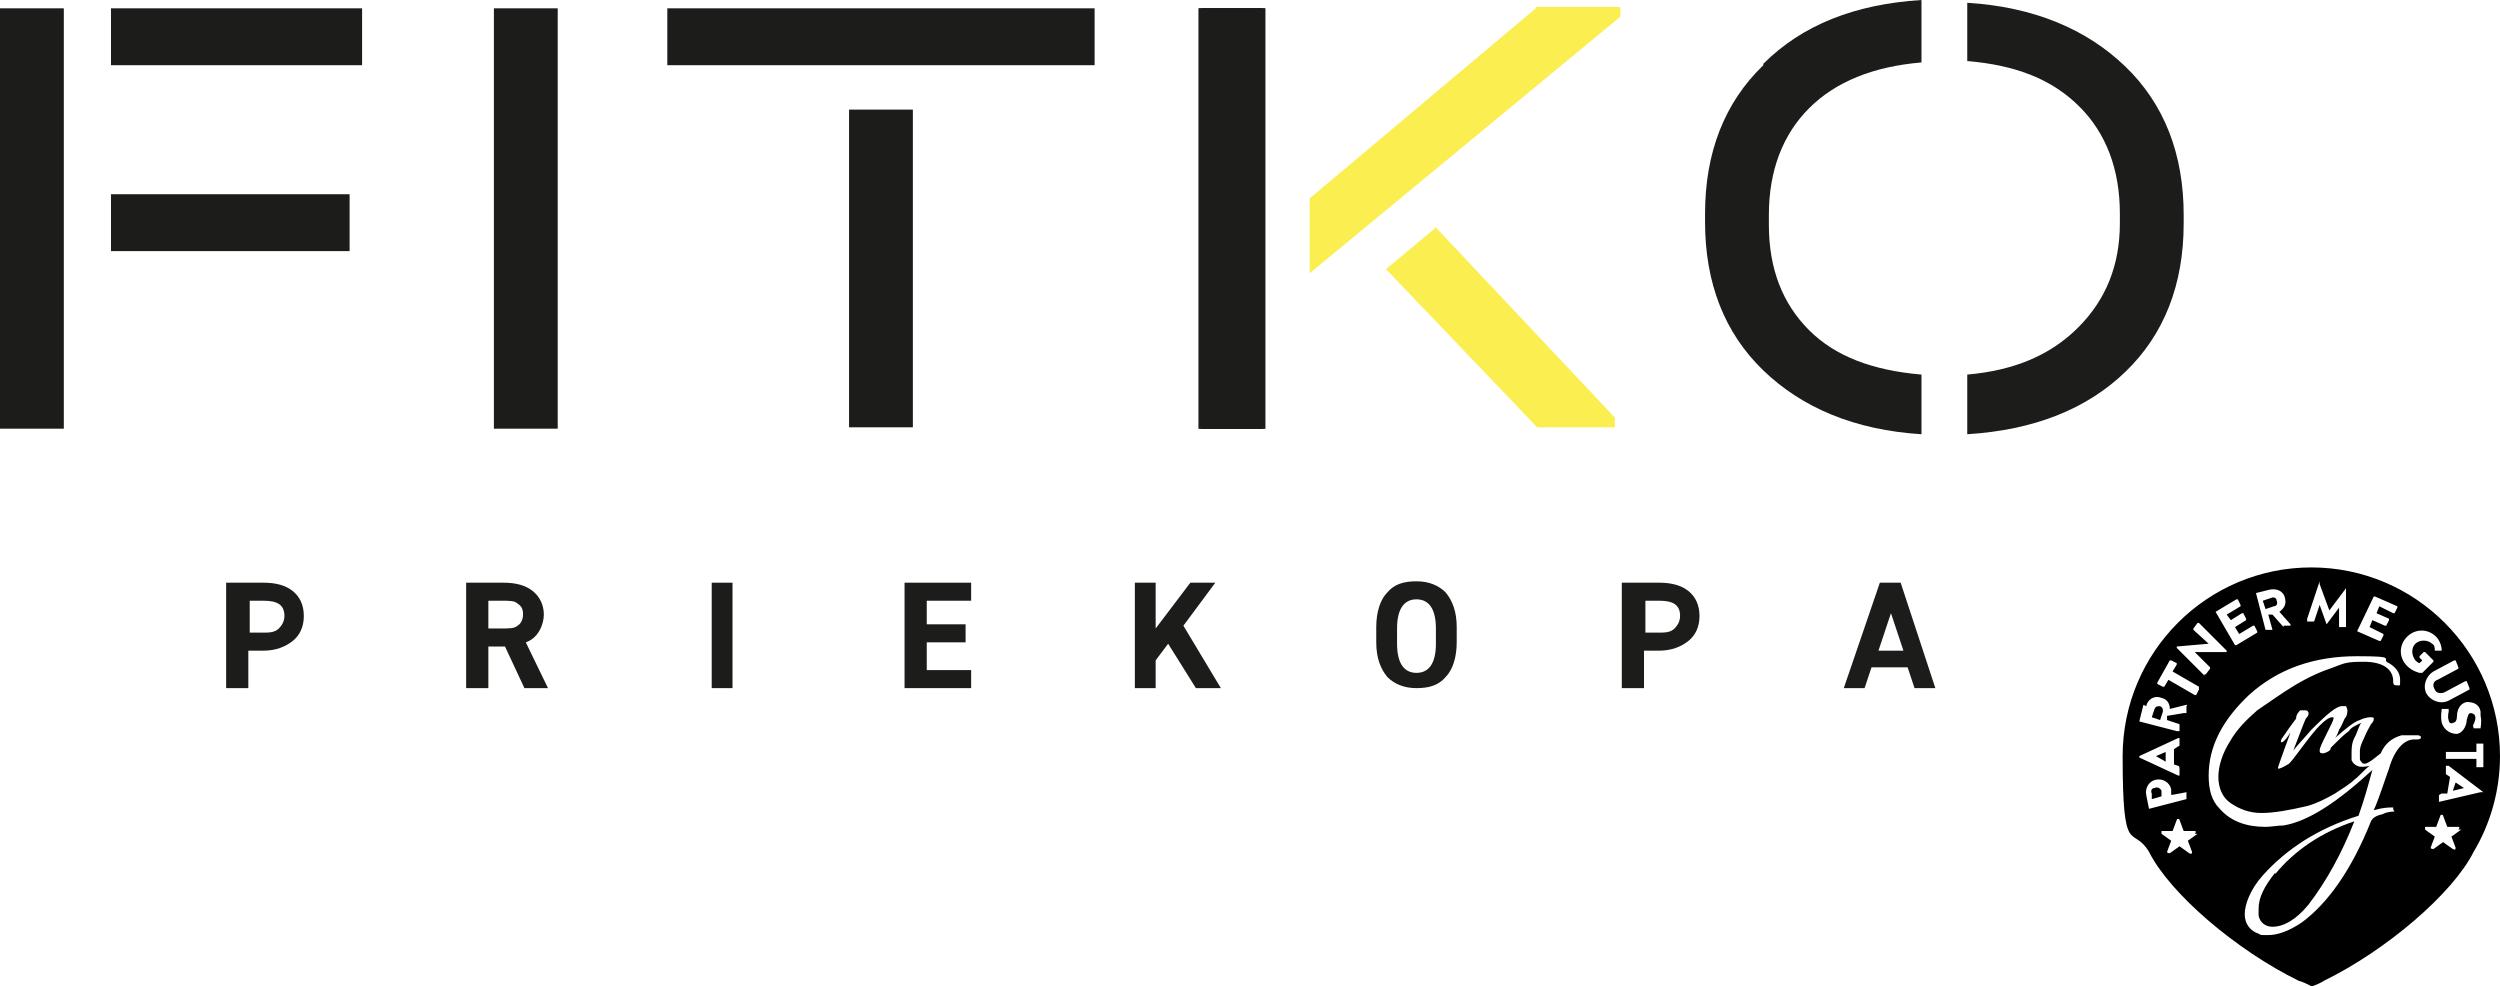
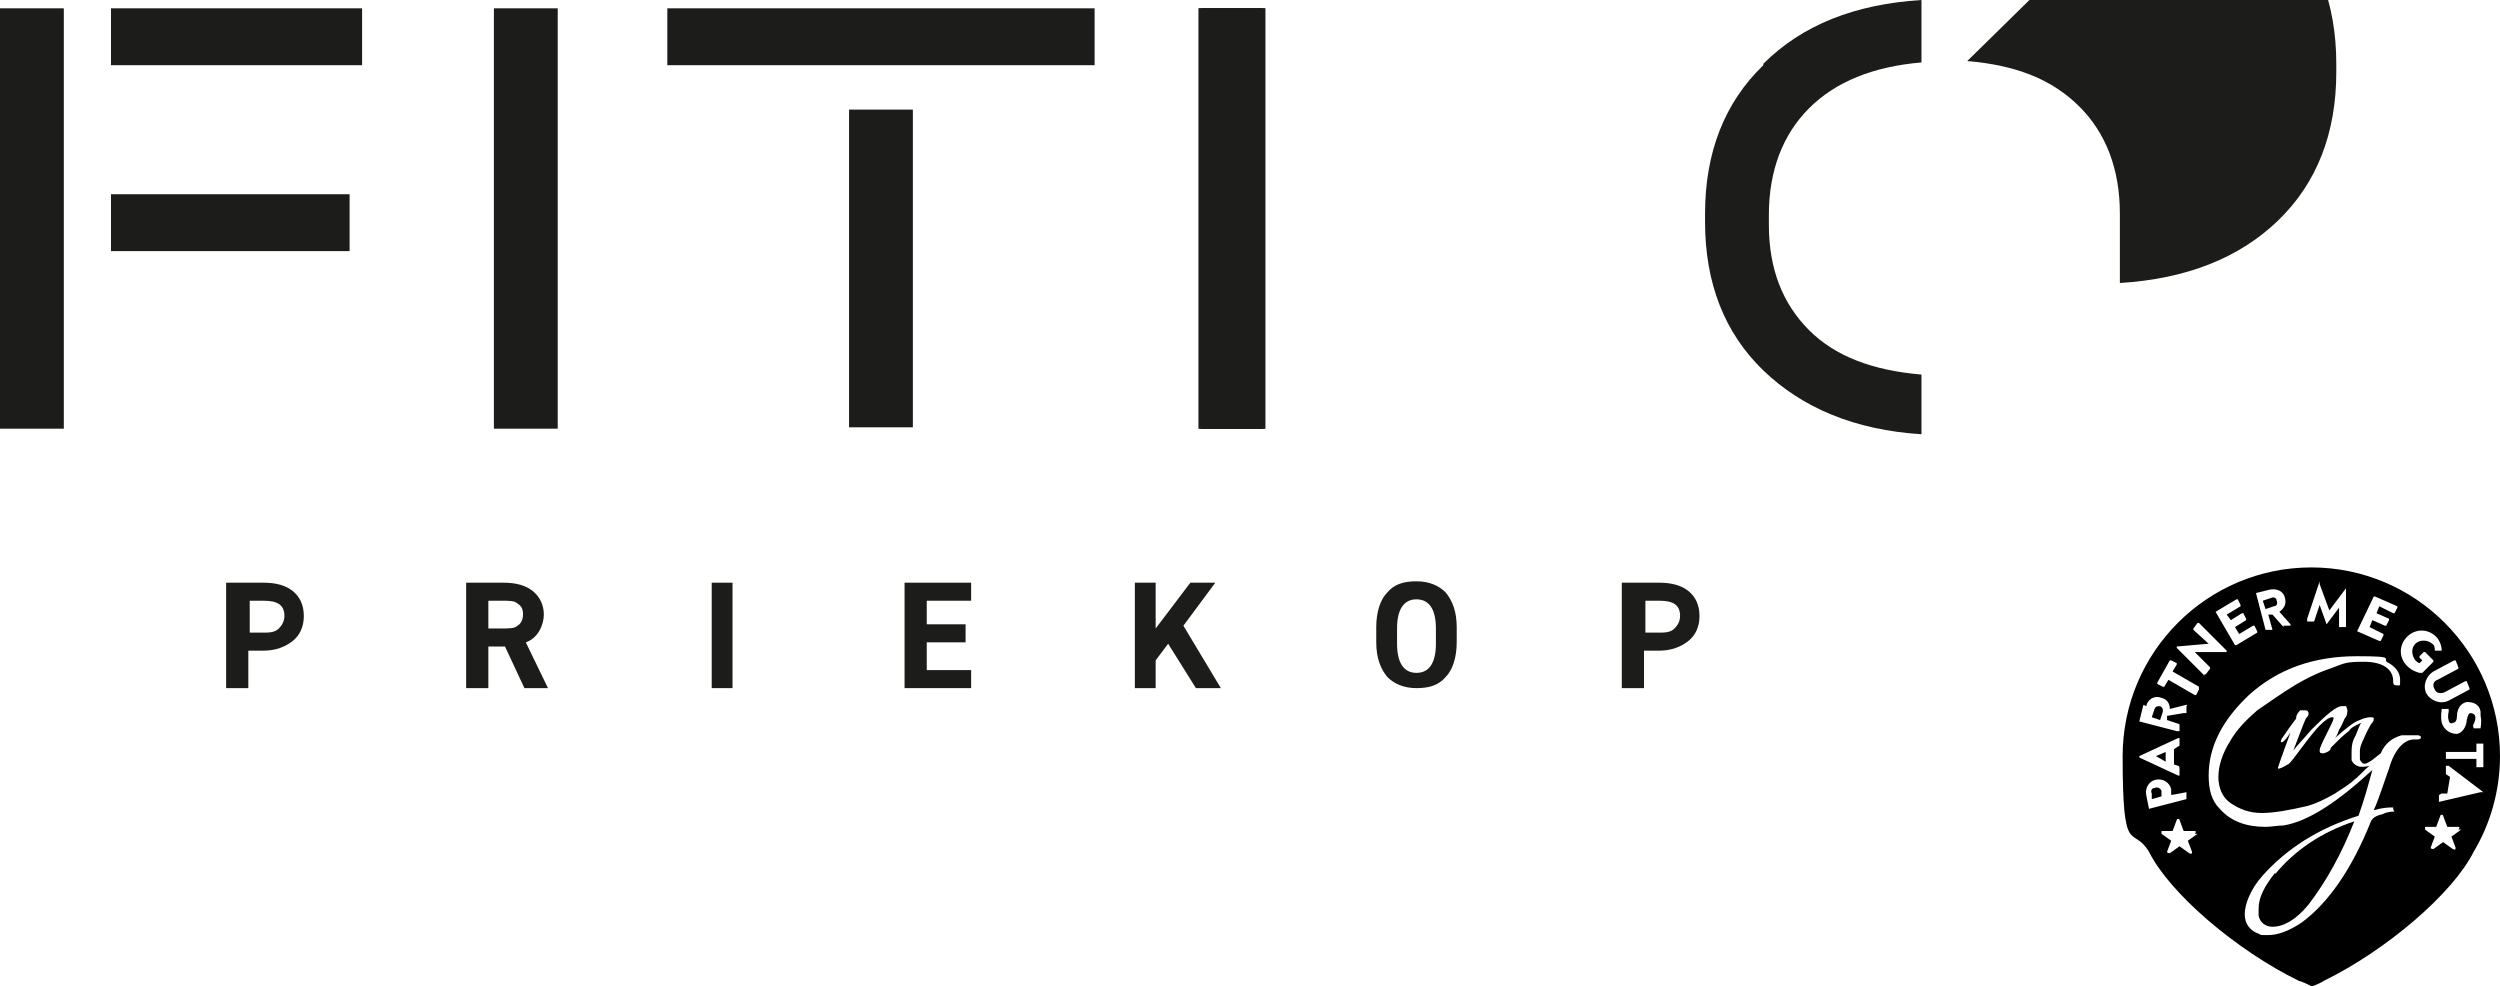
<svg xmlns="http://www.w3.org/2000/svg" id="Vrstva_1" version="1.1" viewBox="0 0 180.2 71.1">
  <defs>
    <style>
      .st0, .st1 {
        fill: #1c1d1b;
      }

      .st0, .st2 {
        fill-rule: evenodd;
      }

      .st2 {
        fill: #faee50;
      }
    </style>
  </defs>
  <g>
    <rect class="st1" x="86.4" y=".6" width="4.6" height="30.3" />
    <rect class="st1" x="86.4" y=".6" width="4.6" height="30.3" />
-     <path class="st2" d="M99.9,19.4l10.9,11.4h5.6v-.7l-12.9-13.7-3.6,3ZM110.7.6l-16.3,13.7v5.4L116.8,1.2v-.7h-6.1Z" />
    <rect class="st1" x="86.6" y=".6" width="4.6" height="30.3" />
    <rect class="st1" x="86.6" y=".6" width="4.6" height="30.3" />
    <rect class="st1" x="8" y="14" width="17.2" height="4.1" />
    <rect class="st1" x="61.2" y="7.9" width="4.6" height="22.9" />
    <rect class="st1" y=".6" width="4.6" height="30.3" />
    <rect class="st1" x="8" y=".6" width="18.1" height="4.1" />
    <rect class="st1" x="35.6" y=".6" width="4.6" height="30.3" />
    <rect class="st1" x="48.1" y=".6" width="30.8" height="4.1" />
    <path class="st0" d="M127.1,4.7c-2.8,2.7-4.2,6.3-4.2,10.7v.6c0,4.4,1.4,8,4.2,10.7,2.8,2.7,6.6,4.3,11.4,4.6v-4.3c-3.5-.3-6.2-1.3-8.1-3.2-1.9-1.9-2.9-4.4-2.9-7.6v-.7c0-3.2,1-5.8,2.9-7.7,1.9-1.9,4.6-3,8.1-3.3V0c-4.8.3-8.6,1.8-11.4,4.6" />
-     <path class="st0" d="M141.8,4.4c3.5.3,6.1,1.3,8.1,3.3,1.9,1.9,2.9,4.5,2.9,7.7v.7c0,3-1,5.5-3,7.5-2,2-4.6,3.1-8,3.4v4.3c4.8-.3,8.6-1.8,11.4-4.5,2.8-2.7,4.2-6.3,4.2-10.7v-.6c0-4.4-1.4-8-4.2-10.7-2.8-2.7-6.6-4.3-11.4-4.6v4.3Z" />
+     <path class="st0" d="M141.8,4.4c3.5.3,6.1,1.3,8.1,3.3,1.9,1.9,2.9,4.5,2.9,7.7v.7v4.3c4.8-.3,8.6-1.8,11.4-4.5,2.8-2.7,4.2-6.3,4.2-10.7v-.6c0-4.4-1.4-8-4.2-10.7-2.8-2.7-6.6-4.3-11.4-4.6v4.3Z" />
    <path class="st1" d="M17.9,45.6h1c.5,0,.9,0,1.2-.3.2-.2.4-.5.4-.9,0-.8-.5-1.1-1.5-1.1h-1v2.3ZM19.1,46.9h-1.2v2.7h-1.6v-7.6h2.7c.9,0,1.6.2,2.1.6.5.4.8,1,.8,1.8s-.3,1.4-.8,1.8c-.5.4-1.2.7-2.1.7Z" />
    <path class="st1" d="M35.2,45.3h1c.5,0,.9,0,1.1-.2.2-.1.4-.4.4-.8s-.1-.6-.4-.8c-.2-.2-.6-.2-1.1-.2h-1v2ZM39.5,49.6h-1.7l-1.4-3h-1.2v3h-1.6v-7.6h2.7c.9,0,1.6.2,2.1.6.5.4.8,1,.8,1.7s-.4,1.7-1.3,2l1.6,3.3Z" />
    <rect class="st1" x="51.3" y="42" width="1.5" height="7.6" />
    <polygon class="st1" points="65.2 42 70 42 70 43.3 66.8 43.3 66.8 45 69.6 45 69.6 46.3 66.8 46.3 66.8 48.3 70 48.3 70 49.6 65.2 49.6 65.2 42" />
    <polygon class="st1" points="88 49.6 86.2 49.6 84.2 46.4 83.3 47.6 83.3 49.6 81.8 49.6 81.8 42 83.3 42 83.3 45.3 85.8 42 87.6 42 85.3 45.1 88 49.6" />
    <path class="st1" d="M100.7,45.3v1.1c0,1.4.5,2.1,1.4,2.1s1.4-.7,1.4-2.1v-1.1c0-1.4-.5-2.1-1.4-2.1s-1.4.7-1.4,2.1M105,46.3c0,1.1-.3,2-.8,2.5-.5.6-1.2.8-2.1.8s-1.6-.3-2.1-.8c-.5-.6-.8-1.4-.8-2.5v-1.1c0-1.1.3-2,.8-2.5.5-.6,1.2-.8,2.1-.8s1.6.3,2.1.8c.5.6.8,1.4.8,2.5v1.1Z" />
    <path class="st1" d="M118.5,45.6h1c.5,0,.9,0,1.2-.3.2-.2.4-.5.4-.9,0-.8-.5-1.1-1.5-1.1h-1v2.3ZM119.7,46.9h-1.2v2.7h-1.6v-7.6h2.7c.9,0,1.6.2,2.1.6.5.4.8,1,.8,1.8s-.3,1.4-.8,1.8c-.5.4-1.2.7-2.1.7Z" />
-     <path class="st1" d="M136.3,44.2l-.9,2.7h1.8l-.9-2.7ZM134.6,49.6h-1.7l2.6-7.6h1.5l2.5,7.6h-1.5l-.5-1.5h-2.6l-.5,1.5Z" />
  </g>
  <g>
    <polygon points="155.4 54.5 155.4 54.5 156.1 54.9 156.1 54.2 155.4 54.5" />
    <path d="M164,62.9c-.8,1-1.2,1.8-1.2,2.6s0,.3,0,.5c.1.5.5.8,1,.8.8,0,1.7-.5,2.6-1.6,1.3-1.7,2.4-3.7,3.3-6-2.4.8-4.3,2.1-5.7,3.8Z" />
    <path d="M155.3,56.8c-.2,0-.3.2-.2.4v.4c0,0,.7-.2.7-.2v-.4c-.1-.2-.3-.3-.5-.2Z" />
-     <polygon points="176.8 57 177.6 56.8 177.6 56.8 177 56.4 176.8 57" />
    <path d="M166.6,40.9c-7.5,0-13.6,6.1-13.6,13.6s.7,4.9,1.9,6.9c0,0,0,0,0,0,1.5,3,6.3,7.1,10.8,9.3.1,0,.8.3.9.4.1,0,.8-.3.9-.4,4.5-2.2,9.3-6.3,10.8-9.3,0,0,0,0,0,0,1.2-2,1.9-4.4,1.9-6.9,0-7.5-6.1-13.6-13.6-13.6ZM178.8,51.6c.1.4,0,.8,0,.9,0,0,0,0-.1,0h-.4c0-.1-.1-.2,0-.3,0,0,.2-.4.1-.6,0-.1-.2-.2-.3-.2-.2,0-.2.2-.3.5,0,.3-.2.9-.7,1-.4,0-.9-.2-1.1-.8-.1-.5,0-.9,0-1,0,0,0,0,.1,0h.4c0,.1,0,.2,0,.2,0,0-.1.4,0,.6,0,.2.2.3.3.2.2,0,.3-.2.3-.5,0-.4.2-.9.7-1,.4,0,.9.1,1,.7ZM169.9,45.5l1.2-2.5s0,0,.1,0l1.6.7s0,0,0,.1l-.2.4s0,0-.1,0l-1-.5-.2.5.9.4s0,0,0,.1l-.2.4s0,0-.1,0l-.9-.4-.2.5,1,.5s0,0,0,.1l-.2.4s0,0-.1,0l-1.6-.7s0,0,0-.1ZM167.2,42.1s0,0,0,0h0s0,0,0,0l.7,1.9h0s1.2-1.6,1.2-1.6c0,0,0,0,0,0h0s0,0,0,0v2.8c0,0,0,0,0,0h-.5c0,0,0-.1,0-.1v-1.3s0,0,0,0l-.9,1.2s0,0,0,0h0s0,0,0,0l-.5-1.4h0s-.4,1.2-.4,1.2c0,0,0,0,0,0h-.5c0,0,0-.1,0-.2l.9-2.7ZM162.4,42.8l1.2-.3c.5-.1,1,.1,1.1.6.1.4,0,.7-.4,1l.8.9s0,.1,0,.1h-.5c0,.2,0,.1,0,.1l-.8-.9h-.3c0,0,.3,1.1.3,1.1,0,0,0,0,0,0h-.5c0,.1,0,.1,0,0l-.7-2.7s0,0,0,0ZM159.7,44.1l1.5-.9s0,0,.1,0l.2.4s0,0,0,.1l-1,.6.3.4.8-.5s0,0,.1,0l.2.4s0,0,0,.1l-.8.5.3.5,1-.6s0,0,.1,0l.2.4s0,0,0,.1l-1.5.9s0,0-.1,0l-1.4-2.4s0,0,0-.1ZM154.7,50.9c.1-.5.6-.8,1.1-.6.4.1.6.4.6.8l1.2-.3c0,0,.1,0,0,.1v.5c-.2,0-.2,0-.2,0l-1.2.2v.3c0,0,.9.3.9.3,0,0,0,0,0,0v.5c-.1,0-.2,0-.2,0l-2.7-.7s0,0,0,0l.3-1.2ZM154.2,54.6h0c0,0,0-.1,0-.1l2.8-1.3c0,0,.1,0,.1,0v.5c0,0,0,.1-.1.1l-.3.2v1.1s.3.1.3.1c0,0,.1,0,.1.2v.5c0,0,0,0-.1,0l-2.8-1.3s0,0,0,0ZM154.9,58.3s0,0,0,0l-.2-1c-.1-.5.2-1,.7-1.1.5-.1,1,.2,1.1.7v.4c.1,0,1.1-.2,1.1-.2,0,0,0,0,0,0v.5c.1,0,.1,0,0,0l-2.7.7ZM158.4,60.1l-.7.5.3.8c0,.1,0,.2-.2.1l-.7-.5-.7.5c0,0-.2,0-.2-.1l.3-.8-.7-.5c0,0,0-.2,0-.2h.8l.3-.8c0-.1.2-.1.2,0l.3.8h.8c.1,0,.1.1,0,.2ZM158.5,49.7l-.2.4s0,0-.1,0l-1.9-1.1-.3.5s0,0-.1,0l-.4-.2s0,0,0-.1l.9-1.6s0,0,.1,0l.4.2s0,0,0,.1l-.3.5,1.9,1.1s0,0,0,.1ZM158.9,48.7l-2-2s0,0,0-.1h0c0,0,2.3-.2,2.3-.2h0s-1.1-1-1.1-1c0,0,0,0,0-.1l.3-.4s0,0,.1,0l2,2s0,0,0,.1h0c0,0,0,0,0,0h-2.3s0,0,0,0l1.1,1.1s0,0,0,.1l-.3.4s0,0-.1,0ZM174,53.3h0c-.7,0-1.4.7-1.8,2.1-.4,1.1-.7,2.1-1.1,3,.7-.2,1.1-.2,1.4-.2,0,.1,0,.2.1.3,0,0,0,0,0,0-.2,0-.5,0-.9.2-.5.1-.7.3-.8.5-1.4,3.5-3.1,5.9-5,7.3-.9.6-1.7.9-2.4.9s-.5,0-.7-.1c-.6-.2-1-.7-1-1.4s.4-1.8,1.3-2.8c1.7-1.9,4-3.4,6.9-4.3.4-1.1.7-2.2,1-3.3-2.5,2.3-4.6,3.7-6.4,4-.4,0-.9.1-1.3.1-1.4,0-2.5-.4-3.3-1.3-.6-.6-.8-1.4-.8-2.4,0-2.1,1-4,2.9-5.8,2.1-1.9,4.7-2.8,7.8-2.8s1.6.2,2.3.5c.5.3.8.7.8,1.2s0,.4-.2.4c-.2,0-.3,0-.3-.3,0-.9-.8-1.4-2.1-1.4s-1.4.1-2.2.4c-.9.3-1.8.7-2.8,1.3-1,.6-1.8,1.2-2.7,1.8-.8.7-1.5,1.4-2,2.3-.5.8-.8,1.7-.8,2.5s.3,1.5.9,1.9c.6.4,1.3.7,2.2.7s2-.2,3.3-.5c.7-.2,1.3-.5,2-.9.6-.4,1.1-.7,1.4-1,.4-.3.7-.7,1.1-1-.4.1-.7.1-.9,0-.2-.1-.3-.2-.4-.4,0-.1,0-.3,0-.4,0-.5,0-.9.3-1.4.2-.5.3-.8.4-.9-.4.2-.7.3-.9.6-.4.3-.7.6-1,.9l-.3.3c0,.2-.2.3-.5.4-.2,0-.3,0-.3-.2,0-.2.2-.6.5-1.2.3-.6.5-1,.5-1.1s0-.1-.1-.1c-.2,0-.5.2-.9.6-.3.3-.7.8-1.3,1.6-.6.8-.9,1.2-1,1.2-.3.2-.6.3-.6.3s-.1,0-.1,0,0,0,0-.1c0,0,.3-.9.9-2.5-.2.3-.4.6-.6.7,0,0-.1,0-.1,0s0-.2.1-.3c.4-.6.7-1,1-1.4,0-.3.2-.5.3-.6.1,0,.2,0,.4,0,.1,0,.2.1.2.2s0,.2-.2.4c-.1.2-.4,1-.9,2.3.3-.4.8-.9,1.3-1.5,1.1-1.1,1.8-1.7,2.2-1.7s.2,0,.3,0c0,0,.1.2.1.3s0,.4-.2.6c-.1.2-.2.5-.4.8-.1.3-.2.5-.3.6.8-.7,1.4-1.2,1.8-1.3.4-.2.7-.2.8-.2s.2,0,.2.1,0,.2-.2.4c-.1.2-.3.5-.5,1-.2.4-.3.7-.3.9,0,.2,0,.3,0,.5s0,.2.1.3c.1.2.3.2.6,0,.2-.1.4-.3.8-.6.3-.7.8-1.1,1.5-1.3.3,0,.7,0,1,0h.2c.1,0,.2.1.2.1,0,.1,0,.2-.3.2ZM174.4,48.5s-.5-.1-.9-.5c-.6-.6-.6-1.5,0-2.1.6-.6,1.5-.6,2.1,0,.2.2.4.6.4,1,0,0,0,0,0,0h-.5s0,0,0,0c0-.2,0-.4-.2-.5-.3-.3-.9-.3-1.2,0-.3.3-.3.8,0,1.2,0,0,.2.2.3.2l.2-.2-.2-.2s0,0,0-.1l.3-.3s0,0,.1,0l.6.6s0,0,0,.1l-.8.8s0,0,0,0ZM175.4,48.4l1.5-.8s0,0,.1,0l.2.5s0,0,0,.1l-1.5.8c-.3.1-.4.4-.2.7.1.3.5.3.7.2l1.5-.8s0,0,.1,0l.2.5s0,0,0,.1l-1.5.8c-.6.3-1.3,0-1.6-.5-.3-.6,0-1.3.5-1.6ZM177.4,59.8l-.7.5.3.8c0,.1,0,.2-.2.1l-.7-.5-.7.5c0,0-.2,0-.2-.1l.3-.8-.7-.5c0,0,0-.2,0-.2h.8l.3-.8c0-.1.2-.1.2,0l.3.8h.8c.1,0,.1.1,0,.2ZM178.8,57.1s0,0,0,0l-3,.7c0,0-.1,0,0,0v-.5c.1,0,.1-.1.2-.1h.4c0,0,.2-1.2.2-1.2l-.3-.2s0,0,0-.2v-.4c.1,0,.2,0,.2,0l2.5,1.9s0,0,0,0h0ZM179,55.3h-.5s0,0,0,0v-.6s-2.2,0-2.2,0c0,0,0,0,0,0v-.5s0,0,0,0h2.2s0-.6,0-.6c0,0,0,0,0,0h.5s0,0,0,0v1.9s0,0,0,0Z" />
    <path d="M155.9,51.3c0-.2,0-.3-.2-.4-.2,0-.3,0-.4.2l-.2.6.6.2.2-.6Z" />
    <path d="M163.9,43.7c.2,0,.3-.2.2-.4,0-.2-.2-.3-.4-.2l-.6.2.2.6.6-.2Z" />
  </g>
</svg>